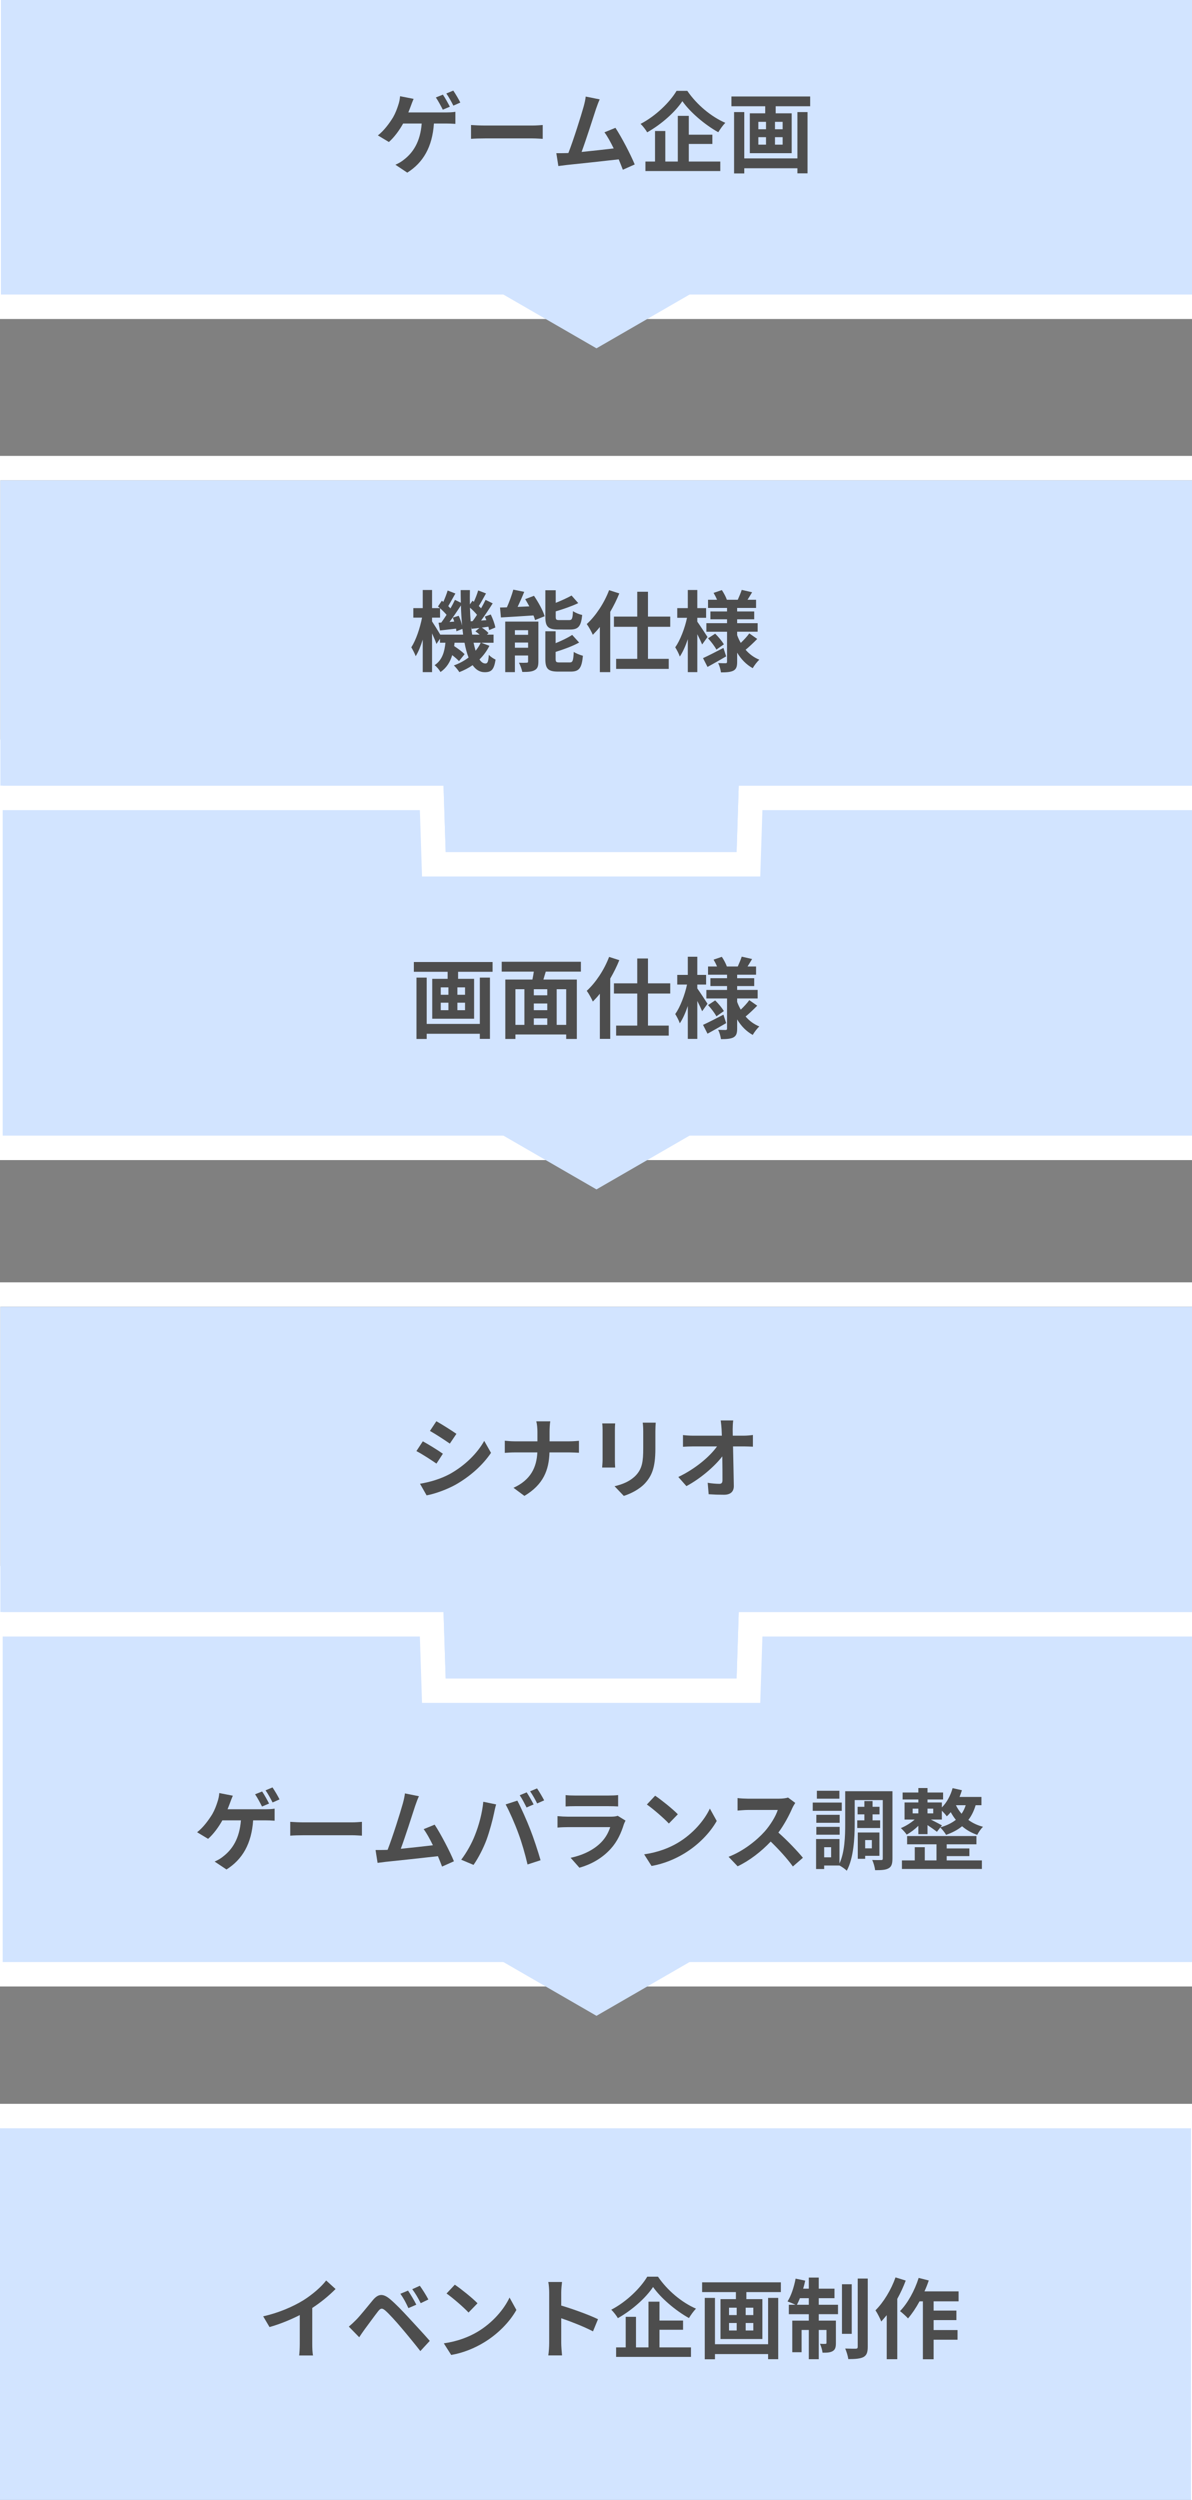
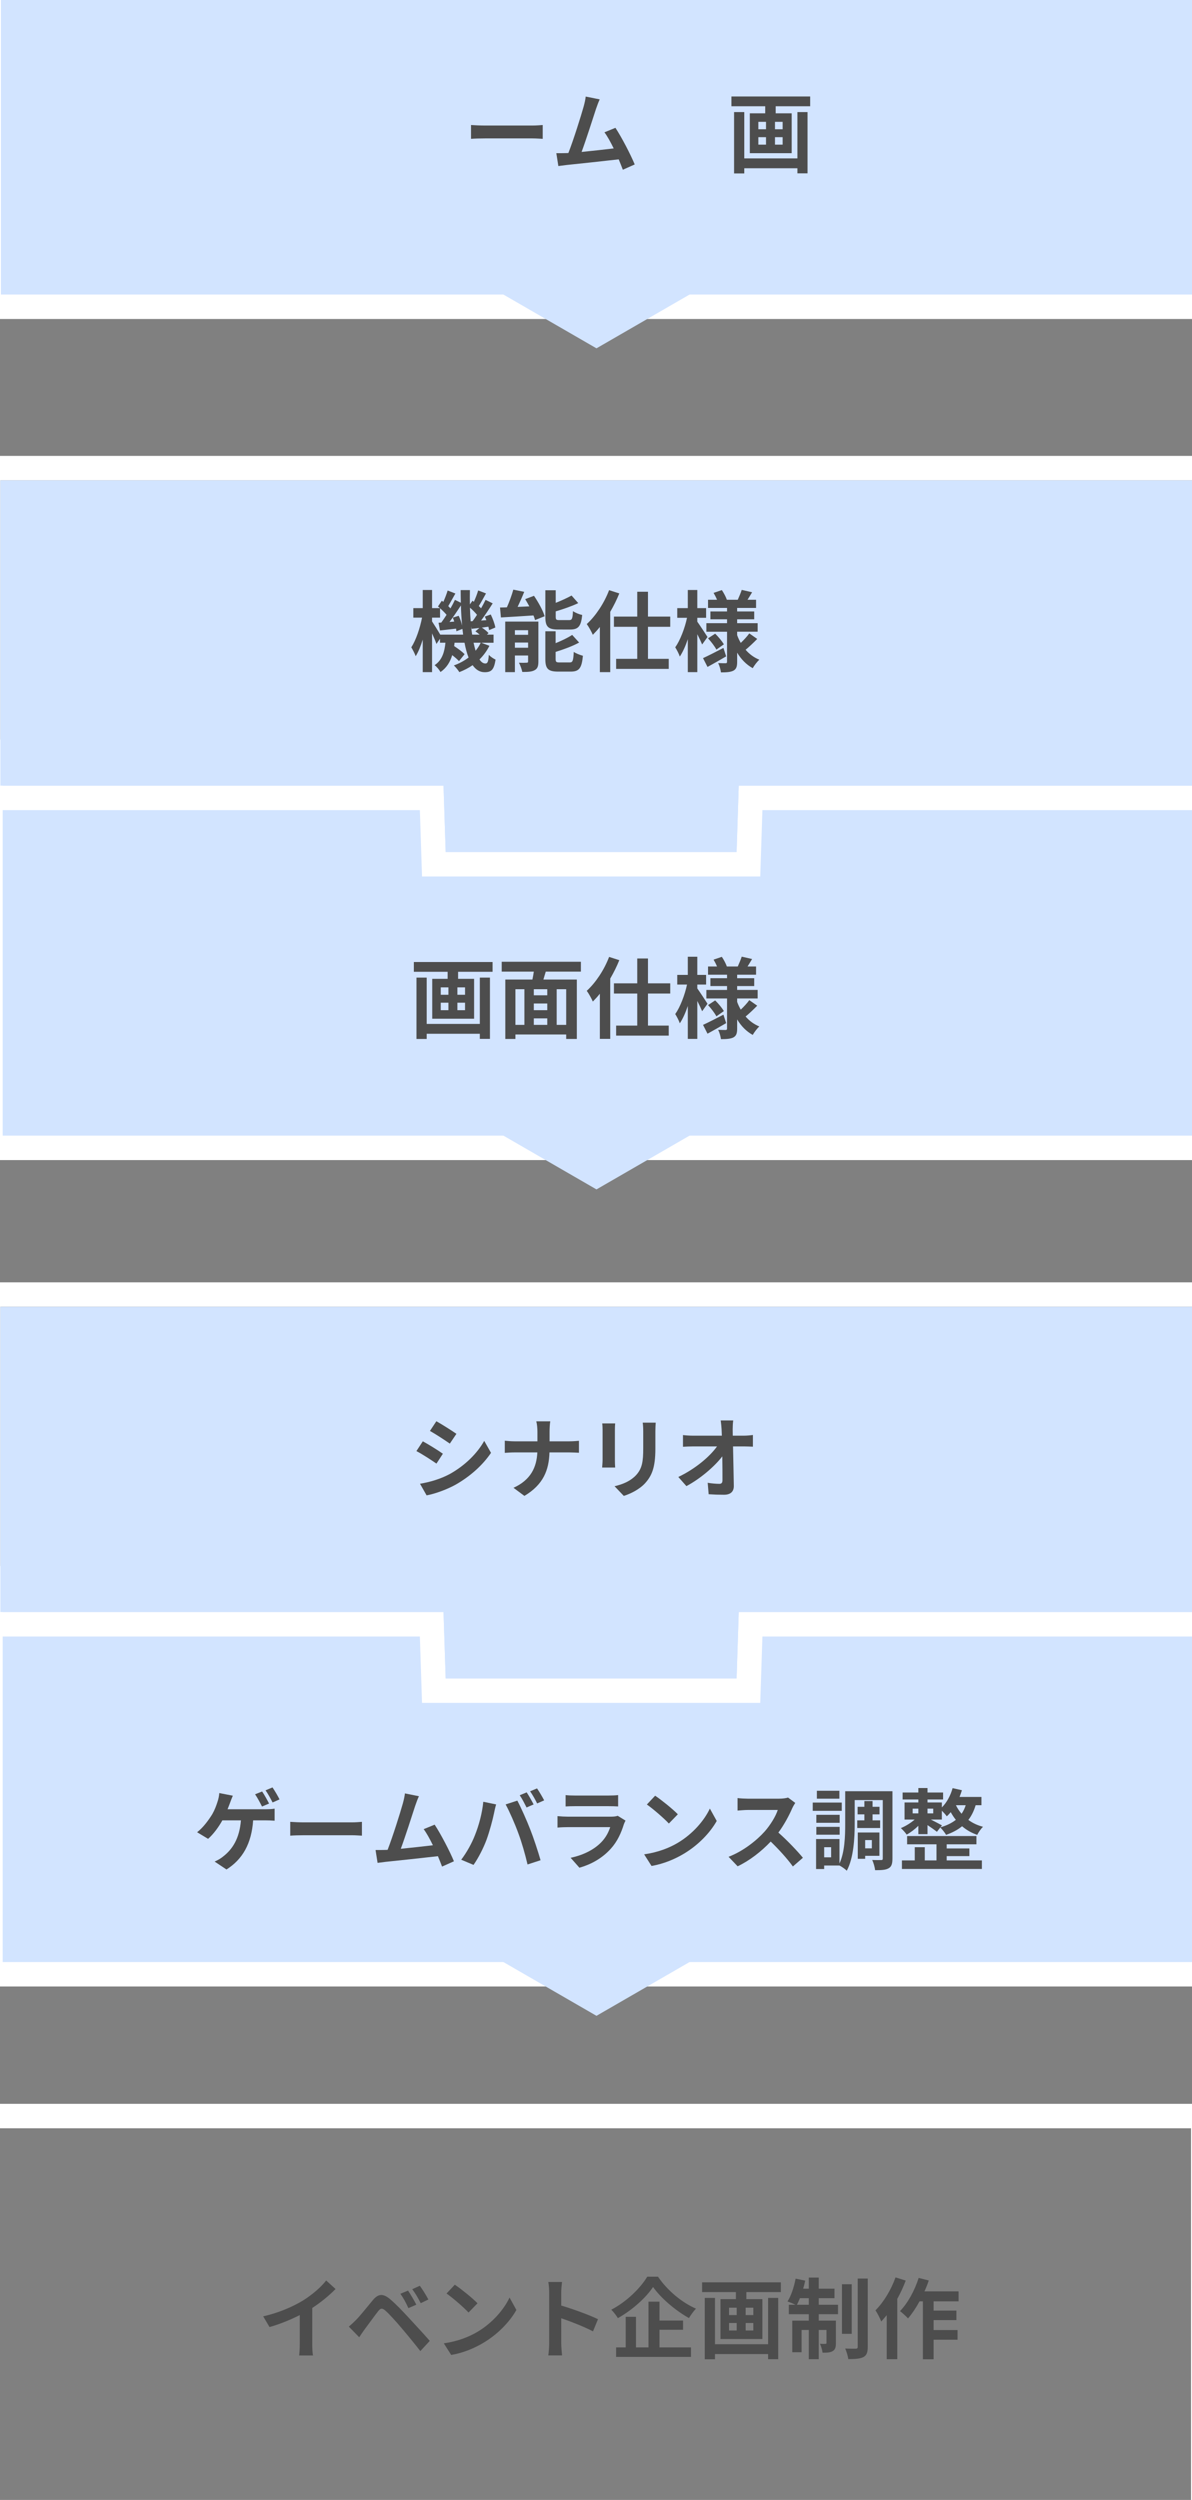
<svg xmlns="http://www.w3.org/2000/svg" version="1.1" x="0px" y="0px" width="243.962px" height="511.235px" viewBox="0 0 243.962 511.235" enable-background="new 0 0 243.962 511.235" xml:space="preserve">
  <rect x="0" y="0" width="243.962" height="511.235" fill="#808080" stroke="none" />
  <g id="レイヤー_1" display="none">
    <g display="inline">
      <g>
        <rect x="-2.5" y="-2.5" fill="#FFDAB6" width="248.765" height="65.235" />
        <path fill="#FFFFFF" d="M243.765,0v60.235H0V0H243.765 M248.765-5h-5H0h-5v5v60.235v5h5h243.765h5v-5V0V-5L248.765-5z" />
      </g>
      <g>
        <rect x="-2.029" y="153.735" fill="#FFDAB6" width="248.765" height="81" />
        <path fill="#FFFFFF" d="M244.235,156.235v76H0.471v-76H244.235 M249.235,151.235h-5H0.471h-5v5v76v5h5h243.765h5v-5v-76V151.235     L249.235,151.235z" />
      </g>
      <g>
        <path fill="#FFFFFF" d="M244,98.235v62.429h-92.881l-0.442,13.571H91.136l-0.442-13.571H0V98.235H244 M249,93.235h-5H0h-5v5     v62.429v5h5h85.854l0.285,8.734l0.158,4.837h4.84h59.541h4.84l0.157-4.837l0.285-8.734H244h5v-5V98.235V93.235L249,93.235z" />
        <polygon fill="#FFDAB6" points="244,98.235 0,98.235 0,160.664 90.693,160.664 91.136,174.235 150.677,174.235 151.119,160.664      244,160.664    " />
      </g>
      <polygon fill="#FFDAB6" points="122,243.234 179.157,210.234 64.842,210.234   " />
      <g>
        <rect x="-2.029" y="322.735" fill="#FFDAB6" width="248.765" height="81" />
        <path fill="#FFFFFF" d="M244.235,325.235v76H0.471v-76H244.235 M249.235,320.235h-5H0.471h-5v5v76v5h5h243.765h5v-5v-76V320.235     L249.235,320.235z" />
      </g>
      <g>
        <path fill="#FFFFFF" d="M244,267.235v62.429h-92.881l-0.442,13.571H91.136l-0.442-13.571H0v-62.429H244 M249,262.235h-5H0h-5v5     v62.429v5h5h85.854l0.285,8.734l0.158,4.837h4.84h59.541h4.84l0.157-4.837l0.285-8.734H244h5v-5v-62.429V262.235L249,262.235z" />
        <polygon fill="#FFDAB6" points="244,267.235 0,267.235 0,329.664 90.693,329.664 91.136,343.235 150.677,343.235      151.119,329.664 244,329.664    " />
      </g>
      <polygon fill="#FFDAB6" points="122,412.234 179.157,379.234 64.842,379.234   " />
      <polygon fill="#FFDAB6" points="120,71.234 177.157,38.234 62.842,38.234   " />
      <g>
        <rect x="-1.091" y="432.735" fill="#FFDAB6" width="248.765" height="81" />
        <path fill="#FFFFFF" d="M245.174,435.235v76H1.409v-76H245.174 M250.174,430.235h-5H1.409h-5v5v76v5h5h243.765h5v-5v-76V430.235     L250.174,430.235z" />
      </g>
      <g>
        <path fill="#4D4D4D" d="M67.251,22.991c0.469,0,1.278-0.019,1.873-0.126v2.467c-0.666-0.055-1.459-0.072-1.873-0.072H64.73     c-0.324,4.789-2.196,7.994-5.455,10.047l-2.432-1.62c0.648-0.271,1.279-0.648,1.711-1.009c1.891-1.44,3.385-3.655,3.673-7.418     h-3.799c-0.72,1.314-1.837,2.845-2.917,3.781l-2.251-1.351c1.278-0.973,2.431-2.593,3.115-3.709     c0.486-0.847,0.828-1.782,1.044-2.467c0.198-0.559,0.343-1.242,0.379-1.837l2.772,0.54c-0.198,0.45-0.432,1.081-0.576,1.477     c-0.144,0.379-0.306,0.828-0.504,1.297H67.251z M66.549,22.433c-0.378-0.738-0.936-1.8-1.422-2.502l1.44-0.576     c0.45,0.647,1.08,1.8,1.422,2.466L66.549,22.433z M68.71,21.604c-0.378-0.756-0.954-1.801-1.44-2.484l1.422-0.595     c0.469,0.685,1.135,1.819,1.44,2.449L68.71,21.604z" />
        <path fill="#4D4D4D" d="M72.323,25.565c0.648,0.055,1.963,0.108,2.899,0.108h9.669c0.828,0,1.638-0.072,2.106-0.108v2.827     c-0.433-0.018-1.351-0.09-2.106-0.09h-9.669c-1.026,0-2.233,0.036-2.899,0.09V25.565z" />
        <path fill="#4D4D4D" d="M103.396,34.713c-0.234-0.612-0.522-1.351-0.847-2.125c-2.935,0.342-8.391,0.918-10.659,1.152     c-0.45,0.054-1.116,0.145-1.692,0.216l-0.414-2.629c0.612,0,1.387,0,1.98-0.018l0.486-0.018c1.044-2.665,2.593-7.599,3.115-9.472     c0.252-0.918,0.359-1.476,0.432-2.07l2.863,0.576c-0.252,0.54-0.504,1.206-0.774,1.999c-0.576,1.765-2.034,6.338-2.935,8.75     c2.196-0.216,4.753-0.504,6.571-0.72c-0.63-1.297-1.296-2.503-1.891-3.295l2.251-0.919c1.278,1.945,3.115,5.474,3.943,7.49     L103.396,34.713z" />
        <path fill="#4D4D4D" d="M119.775,34.299c0.018-0.288,0.018-0.595,0.018-0.937h-8.211c-0.702,0-1.729,0.054-2.322,0.107v-2.574     c0.63,0.054,1.44,0.108,2.251,0.108h8.3v-7.455h-8.084c-0.756,0-1.729,0.036-2.232,0.072v-2.503     c0.666,0.072,1.603,0.108,2.232,0.108h9.057c0.522,0,1.278-0.018,1.584-0.036c-0.018,0.414-0.054,1.135-0.054,1.656v9.327     c0,0.63,0.036,1.585,0.072,2.125H119.775z" />
        <path fill="#4D4D4D" d="M133.651,29.852c3.062-1.819,5.42-4.574,6.555-7.005l1.404,2.539c-1.369,2.431-3.764,4.916-6.662,6.662     c-1.818,1.099-4.142,2.106-6.681,2.539l-1.512-2.377C129.564,31.813,131.905,30.896,133.651,29.852z M133.651,24.018     l-1.836,1.891c-0.937-1.009-3.188-2.971-4.502-3.89l1.692-1.801C130.267,21.064,132.607,22.938,133.651,24.018z" />
        <path fill="#4D4D4D" d="M152.786,28.645c1.188-1.063,2.377-2.7,2.881-3.637c-0.559,0.108-2.989,0.594-5.546,1.099v4.771     c0,1.116,0.324,1.512,2.287,1.512c1.908,0,3.907-0.252,5.689-0.594l-0.072,2.431c-1.494,0.216-3.655,0.396-5.581,0.396     c-4.105,0-4.7-0.99-4.7-3.114v-4.916c-1.603,0.324-3.024,0.612-3.781,0.793l-0.432-2.359c0.847-0.107,2.431-0.378,4.213-0.702     v-2.574c0-0.595-0.054-1.513-0.144-2.053h2.683c-0.09,0.54-0.162,1.44-0.162,2.053v2.124c2.629-0.485,5.149-1.008,5.96-1.188     c0.504-0.126,0.937-0.252,1.278-0.432l1.729,1.351c-0.162,0.252-0.432,0.647-0.594,0.972c-0.793,1.495-2.432,3.979-3.728,5.24     L152.786,28.645z" />
        <path fill="#4D4D4D" d="M173.019,21.118c0.252,0,0.63-0.018,1.026-0.071c-0.018-0.108-0.036-0.217-0.036-0.343     c0-1.188,0.973-2.16,2.161-2.16c1.17,0,2.143,0.972,2.143,2.16c0,1.171-0.973,2.143-2.143,2.143c-0.072,0-0.162,0-0.234-0.018     l-0.145,0.54c-0.414,1.765-1.188,4.556-2.7,6.554c-1.62,2.161-4.016,3.943-7.238,4.97l-1.963-2.143     c3.583-0.847,5.6-2.395,7.059-4.231c1.188-1.494,1.872-3.529,2.124-5.077h-8.39c-0.829,0-1.675,0.036-2.144,0.072v-2.539     c0.522,0.072,1.549,0.144,2.144,0.144H173.019z M177.196,20.704c0-0.576-0.469-1.044-1.026-1.044     c-0.576,0-1.045,0.468-1.045,1.044c0,0.559,0.469,1.026,1.045,1.026C176.728,21.73,177.196,21.263,177.196,20.704z" />
        <path fill="#4D4D4D" d="M193.287,29.761c-1.854-0.972-4.555-2.017-6.5-2.683v5.096c0,0.522,0.09,1.782,0.162,2.503h-2.809     c0.108-0.702,0.18-1.783,0.18-2.503V21.839c0-0.648-0.054-1.549-0.18-2.179h2.809c-0.072,0.63-0.162,1.423-0.162,2.179v2.646     c2.413,0.702,5.87,1.98,7.526,2.791L193.287,29.761z" />
      </g>
      <g>
        <path fill="#4D4D4D" d="M99.008,121.624v15.646h-2.269v-1.116h-8.337v1.116h-2.16v-15.646H99.008z M88.402,123.713v2.07h8.337     v-2.07H88.402z M88.402,127.8v2.125h8.337V127.8H88.402z M96.739,134.065v-2.124h-8.337v2.124H96.739z" />
        <path fill="#4D4D4D" d="M118.628,123.425c0,0,0,0.72-0.018,0.972c-0.234,8.049-0.433,10.912-1.171,11.866     c-0.504,0.666-1.008,0.864-1.729,0.99c-0.684,0.09-1.765,0.072-2.826,0.036c-0.036-0.595-0.324-1.495-0.703-2.089     c1.152,0.108,2.215,0.108,2.684,0.108c0.359,0,0.558-0.072,0.792-0.307c0.522-0.576,0.756-3.276,0.954-9.633h-3.854     c-0.468,1.08-1.025,2.07-1.584,2.845c-0.288-0.27-0.9-0.684-1.387-1.008v8.408h-4.807v1.314h-1.945v-13.378h2.035     c0.233-0.9,0.45-2.053,0.521-2.899l2.341,0.324c-0.306,0.9-0.63,1.801-0.937,2.575h2.791v2.917     c1.045-1.513,1.909-3.691,2.431-5.798l2.035,0.468c-0.181,0.774-0.433,1.53-0.702,2.287H118.628z M107.843,125.423h-2.862v2.917     h2.862V125.423z M107.843,133.724v-3.529h-2.862v3.529H107.843z M113.82,132.751c-0.504-1.08-1.62-2.845-2.502-4.159l1.674-0.954     c0.9,1.242,2.089,2.953,2.646,3.997L113.82,132.751z" />
        <path fill="#4D4D4D" d="M136.898,129.637v2.089h-16.403v-2.089h3.871v-3.457h-3.241v-2.071h3.241v-3.33h2.232v3.33h4.142v-3.33     h2.232v3.33h3.367v2.071h-3.367v3.457H136.898z M127.428,133.292c-1.351,1.548-3.331,3.169-5.06,4.195     c-0.469-0.469-1.261-1.152-1.765-1.495c1.692-0.9,3.601-2.377,4.555-3.583L127.428,133.292z M126.599,129.637h4.142v-3.457     h-4.142V129.637z M131.875,132.355c1.53,1.099,3.763,2.772,4.897,3.871l-2.125,1.261c-0.99-1.099-3.133-2.846-4.735-4.069     L131.875,132.355z" />
        <path fill="#4D4D4D" d="M145.049,124.829c-0.216,0.486-0.45,0.954-0.72,1.422h8.336v8.896c0,1.062-0.197,1.638-0.936,1.962     c-0.702,0.343-1.729,0.36-3.188,0.36c-0.09-0.594-0.378-1.494-0.647-2.07c0.918,0.054,1.962,0.054,2.269,0.054     c0.306-0.018,0.414-0.108,0.414-0.36v-1.08h-6.5v3.439h-2.125v-7.833c-0.72,0.793-1.494,1.513-2.377,2.107     c-0.306-0.469-0.99-1.243-1.404-1.639c1.909-1.278,3.403-3.169,4.483-5.258h-3.943v-2.017h4.844     c0.288-0.738,0.522-1.458,0.702-2.179l2.215,0.504c-0.18,0.559-0.36,1.116-0.576,1.675h8.786v2.017H145.049z M150.577,128.124     h-6.5v1.152h6.5V128.124z M150.577,132.229v-1.171h-6.5v1.171H150.577z" />
      </g>
      <g>
        <path fill="#4D4D4D" d="M82.684,198.694c-0.145,0.198-0.469,0.757-0.63,1.117c-0.612,1.404-1.621,3.33-2.827,4.951     c1.782,1.548,3.961,3.853,5.023,5.149l-2.053,1.782c-1.17-1.62-2.845-3.457-4.537-5.096c-1.909,2.017-4.304,3.89-6.771,5.06     l-1.854-1.944c2.899-1.099,5.689-3.277,7.383-5.167c1.188-1.351,2.286-3.134,2.683-4.412h-6.104     c-0.756,0-1.746,0.108-2.124,0.126v-2.557c0.486,0.072,1.584,0.126,2.124,0.126h6.338c0.793,0,1.513-0.107,1.873-0.233     L82.684,198.694z" />
-         <path fill="#4D4D4D" d="M100.413,199.577c0.469,0,1.278-0.019,1.873-0.126v2.467c-0.666-0.072-1.459-0.072-1.873-0.072h-2.521     c-0.324,4.789-2.196,7.994-5.455,10.047l-2.432-1.62c0.648-0.271,1.297-0.648,1.711-1.009c1.891-1.44,3.385-3.655,3.673-7.418     h-3.799c-0.721,1.314-1.818,2.845-2.899,3.781l-2.269-1.368c1.278-0.955,2.431-2.575,3.115-3.71     c0.504-0.828,0.828-1.764,1.044-2.448c0.198-0.559,0.343-1.242,0.379-1.854l2.772,0.558c-0.198,0.45-0.433,1.081-0.576,1.459     s-0.306,0.846-0.504,1.314H100.413z" />
        <path fill="#4D4D4D" d="M110.329,203.376l-1.314,2.017c-1.026-0.72-2.899-1.927-4.105-2.574l1.297-1.981     C107.43,201.485,109.411,202.728,110.329,203.376z M111.77,207.481c3.061-1.711,5.582-4.178,7.004-6.752l1.387,2.448     c-1.656,2.503-4.214,4.771-7.148,6.482c-1.837,1.026-4.43,1.927-6.014,2.215l-1.351-2.359     C107.664,209.174,109.825,208.562,111.77,207.481z M113.084,199.307l-1.333,1.98c-1.008-0.702-2.881-1.908-4.068-2.574     l1.296-1.98C110.167,197.38,112.147,198.659,113.084,199.307z M118.449,199.865l-1.566,0.666     c-0.522-1.135-0.937-1.908-1.584-2.827l1.494-0.63C117.315,197.83,118.035,199.037,118.449,199.865z M120.97,198.893l-1.53,0.685     c-0.576-1.135-1.026-1.837-1.692-2.737l1.53-0.63C119.836,196.931,120.538,198.101,120.97,198.893z" />
        <path fill="#4D4D4D" d="M135.423,208.939c0.469,0,1.297-0.018,1.765-0.071v2.322c-0.36-0.018-1.242-0.054-1.71-0.054h-9.489     c-0.648,0-1.099,0.018-1.782,0.054v-2.341c0.485,0.054,1.152,0.09,1.782,0.09h5.834c0.252-1.53,0.648-4.087,0.702-5.095h-4.861     c-0.576,0-1.278,0.054-1.801,0.09v-2.377c0.468,0.054,1.296,0.108,1.782,0.108h4.609c0.378,0,1.116-0.072,1.351-0.198     l1.729,0.846c-0.09,0.234-0.144,0.576-0.18,0.757c-0.145,1.062-0.612,4.159-0.883,5.869H135.423z" />
        <path fill="#4D4D4D" d="M141.323,202.565c0.648,0.055,1.963,0.108,2.899,0.108h9.669c0.828,0,1.638-0.072,2.106-0.108v2.827     c-0.433-0.018-1.351-0.09-2.106-0.09h-9.669c-1.026,0-2.233,0.036-2.899,0.09V202.565z" />
-         <path fill="#4D4D4D" d="M158.387,210.236c1.585-1.116,2.558-2.773,3.062-4.304c0.504-1.548,0.522-4.951,0.522-7.13     c0-0.72-0.055-1.206-0.162-1.639h2.646c-0.018,0.072-0.126,0.883-0.126,1.621c0,2.124-0.054,5.923-0.54,7.742     c-0.54,2.034-1.656,3.799-3.205,5.167L158.387,210.236z M166.724,210.506c0.072-0.342,0.145-0.846,0.145-1.332v-10.497     c0-0.811-0.126-1.494-0.145-1.549h2.683c-0.018,0.055-0.126,0.757-0.126,1.566v9.417c1.459-0.63,3.241-2.053,4.447-3.799     l1.387,1.98c-1.494,1.944-4.087,3.89-6.104,4.915c-0.379,0.198-0.559,0.36-0.793,0.541L166.724,210.506z" />
      </g>
      <g>
        <path fill="#4D4D4D" d="M88.456,302.382c0.702,1.206,1.963,1.71,3.8,1.782c2.16,0.09,6.409,0.036,8.895-0.162     c-0.252,0.504-0.559,1.494-0.666,2.089c-2.233,0.107-6.05,0.144-8.247,0.054c-2.143-0.09-3.583-0.612-4.663-1.998     c-0.721,0.702-1.459,1.386-2.377,2.16l-1.008-2.124c0.702-0.45,1.512-1.045,2.232-1.657v-3.925h-2.017v-1.963h4.051V302.382z      M87.178,294.315c-0.504-0.883-1.692-2.125-2.7-2.989l1.638-1.225c1.009,0.811,2.251,1.999,2.827,2.863L87.178,294.315z      M90.347,295.936c-0.324,0.342-0.647,0.648-0.972,0.937c-0.324-0.433-1.116-1.297-1.566-1.692     c1.656-1.261,3.15-3.331,3.979-5.474l2.125,0.612c-0.271,0.647-0.576,1.278-0.918,1.908h2.053     c0.306-0.792,0.576-1.675,0.756-2.377l2.358,0.45c-0.324,0.648-0.648,1.314-0.972,1.927h3.187v1.801h-3.565v1.134h3.079v1.729     h-3.079v1.188h3.007v1.729h-3.007v1.225h3.871v1.801H90.347V295.936z M94.758,294.027h-2.34v1.134h2.34V294.027z M94.758,296.89     h-2.34v1.188h2.34V296.89z M94.758,299.807h-2.34v1.225h2.34V299.807z" />
        <path fill="#4D4D4D" d="M118.916,294.928v1.872h-4.52v3.655c0,0.937-0.126,1.477-0.756,1.765     c-0.576,0.288-1.387,0.288-2.467,0.288c-0.036-0.559-0.198-1.314-0.432-1.873c0.594,0.019,1.224,0.019,1.422,0.019     c0.18,0,0.234-0.072,0.234-0.234V296.8h-4.628v-1.782h-1.548v2.593l1.458-0.414l0.271,1.927c-0.576,0.18-1.152,0.359-1.729,0.521     v4.556c0,0.99-0.162,1.53-0.702,1.872c-0.559,0.343-1.314,0.415-2.503,0.396c-0.055-0.522-0.288-1.404-0.54-1.98     c0.647,0.036,1.278,0.036,1.494,0.018c0.216,0,0.306-0.071,0.306-0.306v-3.979c-0.594,0.181-1.188,0.343-1.71,0.486l-0.468-2.053     c0.611-0.126,1.368-0.324,2.178-0.522v-3.114h-1.891v-1.963h1.891v-3.385h1.945v3.385h1.639v1.873h1.35v-3.529h1.873v3.529h1.332     v-5.258h1.98v1.963h3.583v1.764h-3.583v1.531H118.916z M111.462,297.952c-0.522,1.621-1.513,3.151-2.575,4.105     c-0.342-0.342-1.098-0.918-1.53-1.206c1.009-0.774,1.818-2.017,2.215-3.313L111.462,297.952z M118.268,298.276     c-1.26,4.897-4.015,7.076-9.362,8.229c-0.181-0.594-0.63-1.351-1.026-1.801c4.861-0.792,7.346-2.646,8.427-6.878L118.268,298.276     z" />
        <path fill="#4D4D4D" d="M136.952,292.587h-2.971c0.306,0.432,0.594,0.864,0.756,1.206l-1.98,0.559     c-0.198-0.469-0.648-1.171-1.08-1.765h-1.045c-0.323,0.414-0.647,0.774-0.99,1.098v0.973h6.896v3.565h-2.089v-1.963H122.98v1.963     h-2.018v-3.565h6.627v-1.261h0.792c-0.324-0.18-0.666-0.342-0.9-0.45c0.144-0.107,0.306-0.233,0.45-0.359h-2.106     c0.252,0.432,0.468,0.864,0.594,1.188l-1.927,0.54c-0.144-0.45-0.468-1.135-0.81-1.729h-0.307     c-0.468,0.666-0.972,1.26-1.44,1.729c-0.414-0.343-1.26-0.919-1.746-1.152c1.08-0.9,2.106-2.287,2.646-3.655l1.999,0.54     c-0.126,0.288-0.271,0.576-0.415,0.864h3.998v1.206c0.72-0.738,1.332-1.674,1.71-2.61l2.035,0.486     c-0.126,0.306-0.271,0.612-0.433,0.918h5.222V292.587z M125.807,301.842h9.255v4.646h-2.125v-0.486h-7.13v0.486h-2.053v-9.489     h9.939v4.015h-7.887V301.842z M125.807,298.547v0.936h5.762v-0.936H125.807z M125.807,303.408v1.008h7.13v-1.008H125.807z" />
        <path fill="#4D4D4D" d="M144.491,302.868c-1.98,0.702-4.142,1.386-5.87,1.944l-0.486-2.179c0.631-0.162,1.369-0.36,2.197-0.595     v-4.23h-1.818v-1.963h1.818v-3.169h-1.98v-1.999h5.941v1.999h-1.927v3.169h1.621v1.963h-1.621v3.601     c0.595-0.18,1.188-0.36,1.765-0.558L144.491,302.868z M155.187,303.966v1.945h-11.578v-1.945h4.97v-1.71h-3.727v-1.927h3.727     v-1.549h-3.601v-8.372h9.398v8.372h-3.619v1.549h3.817v1.927h-3.817v1.71H155.187z M146.903,293.721h1.854v-1.494h-1.854V293.721     z M146.903,296.962h1.854v-1.549h-1.854V296.962z M152.342,292.227h-1.783v1.494h1.783V292.227z M152.342,295.413h-1.783v1.549     h1.783V295.413z" />
      </g>
      <g>
        <path fill="#4D4D4D" d="M84.027,373.898c0.378-1.225,0.648-3.241,0.738-4.699l1.512,0.197c-0.035,1.495-0.323,3.638-0.702,5.024     L84.027,373.898z M101.024,371.342v1.53H89.23v-1.53h4.771v-0.774h-3.727l0.035,0.09l-1.404,0.685     c-0.126-0.522-0.378-1.278-0.666-1.98v13.09h-1.927v-16.8h1.927v2.881l1.026-0.432c0.378,0.774,0.792,1.782,1.009,2.448v-1.422     h3.727v-0.721h-4.213v-1.53h4.213v-1.225h2.125v1.225h4.357v1.53h-4.357v0.721h3.871v1.44h-3.871v0.774H101.024z M99.817,380.416     c0,0.937-0.18,1.44-0.828,1.729c-0.63,0.307-1.53,0.307-2.772,0.307c-0.072-0.522-0.324-1.297-0.576-1.819     c0.738,0.055,1.584,0.036,1.818,0.036c0.252,0,0.342-0.071,0.342-0.288v-0.594h-5.383v2.701h-1.98v-8.932h9.38V380.416z      M92.418,375.123v0.846h5.383v-0.846H92.418z M97.801,378.31v-0.828h-5.383v0.828H97.801z" />
        <path fill="#4D4D4D" d="M107.446,370.261h3.007v1.801h-1.494l0.702,0.181c-0.306,0.666-0.576,1.368-0.828,1.908h1.351v1.801     h-2.737v1.386h2.539v1.801h-2.539v3.277h-1.98v-3.277h-2.683v-1.801h2.683v-1.386h-2.826v-1.801h1.35     c-0.107-0.576-0.342-1.332-0.594-1.927l0.648-0.162h-1.783v-1.801h3.205v-1.242h-2.574v-1.765h2.574v-1.566h1.98v1.566h2.341     v1.765h-2.341V370.261z M107.194,373.988c0.198-0.54,0.469-1.314,0.631-1.927h-2.737c0.307,0.648,0.559,1.423,0.63,1.927     l-0.576,0.162h2.629L107.194,373.988z M118.7,372.944c-0.342,2.179-0.973,4.195-1.891,5.888c0.738,0.81,1.566,1.494,2.503,1.962     c-0.469,0.396-1.08,1.152-1.387,1.693c-0.846-0.505-1.584-1.152-2.251-1.909c-0.576,0.738-1.224,1.387-1.962,1.927     c-0.234-0.36-0.612-0.774-0.99-1.116v1.063h-1.945v-16.043h7.509v3.385c0,0.918-0.198,1.44-0.9,1.729     c-0.685,0.288-1.656,0.306-2.971,0.306c-0.09-0.576-0.36-1.313-0.612-1.836c0.882,0.036,1.872,0.036,2.143,0.036     c0.27-0.019,0.36-0.072,0.36-0.271v-1.477h-3.583v4.304h4.339l0.36-0.09L118.7,372.944z M112.723,380.74     c0.647-0.522,1.224-1.134,1.729-1.837c-0.702-1.152-1.278-2.467-1.729-3.889V380.74z M114.234,374.276     c0.324,0.99,0.757,1.927,1.278,2.791c0.415-0.864,0.738-1.818,0.955-2.791H114.234z" />
        <path fill="#4D4D4D" d="M136.952,368.587h-2.971c0.306,0.432,0.594,0.864,0.756,1.206l-1.98,0.559     c-0.198-0.469-0.648-1.171-1.08-1.765h-1.045c-0.323,0.414-0.647,0.774-0.99,1.098v0.973h6.896v3.565h-2.089v-1.963H122.98v1.963     h-2.018v-3.565h6.627v-1.261h0.792c-0.324-0.18-0.666-0.342-0.9-0.45c0.144-0.107,0.306-0.233,0.45-0.359h-2.106     c0.252,0.432,0.468,0.864,0.594,1.188l-1.927,0.54c-0.144-0.45-0.468-1.135-0.81-1.729h-0.307     c-0.468,0.666-0.972,1.26-1.44,1.729c-0.414-0.343-1.26-0.919-1.746-1.152c1.08-0.9,2.106-2.287,2.646-3.655l1.999,0.54     c-0.126,0.288-0.271,0.576-0.415,0.864h3.998v1.206c0.72-0.738,1.332-1.674,1.71-2.61l2.035,0.486     c-0.126,0.306-0.271,0.612-0.433,0.918h5.222V368.587z M125.807,377.842h9.255v4.646h-2.125v-0.486h-7.13v0.486h-2.053v-9.489     h9.939v4.015h-7.887V377.842z M125.807,374.547v0.936h5.762v-0.936H125.807z M125.807,379.408v1.008h7.13v-1.008H125.807z" />
        <path fill="#4D4D4D" d="M144.491,378.868c-1.98,0.702-4.142,1.386-5.87,1.944l-0.486-2.179c0.631-0.162,1.369-0.36,2.197-0.595     v-4.23h-1.818v-1.963h1.818v-3.169h-1.98v-1.999h5.941v1.999h-1.927v3.169h1.621v1.963h-1.621v3.601     c0.595-0.18,1.188-0.36,1.765-0.558L144.491,378.868z M155.187,379.966v1.945h-11.578v-1.945h4.97v-1.71h-3.727v-1.927h3.727     v-1.549h-3.601v-8.372h9.398v8.372h-3.619v1.549h3.817v1.927h-3.817v1.71H155.187z M146.903,369.721h1.854v-1.494h-1.854V369.721     z M146.903,372.962h1.854v-1.549h-1.854V372.962z M152.342,368.227h-1.783v1.494h1.783V368.227z M152.342,371.413h-1.783v1.549     h1.783V371.413z" />
      </g>
      <g>
        <path fill="#4D4D4D" d="M73.019,468.118c0.252,0,0.63-0.018,1.026-0.071c-0.018-0.108-0.036-0.217-0.036-0.343     c0-1.188,0.973-2.16,2.161-2.16c1.17,0,2.143,0.972,2.143,2.16c0,1.171-0.973,2.143-2.143,2.143c-0.072,0-0.162,0-0.234-0.018     l-0.145,0.54c-0.414,1.765-1.188,4.556-2.7,6.554c-1.62,2.161-4.016,3.943-7.238,4.97l-1.963-2.143     c3.583-0.847,5.6-2.395,7.059-4.231c1.188-1.494,1.872-3.529,2.124-5.077h-8.39c-0.829,0-1.675,0.036-2.144,0.072v-2.539     c0.522,0.072,1.549,0.144,2.144,0.144H73.019z M77.196,467.704c0-0.576-0.469-1.044-1.026-1.044     c-0.576,0-1.045,0.468-1.045,1.044c0,0.559,0.469,1.026,1.045,1.026C76.728,468.73,77.196,468.263,77.196,467.704z" />
        <path fill="#4D4D4D" d="M94.494,478.706c0,0.702,0.035,2.431,0.035,2.502h-2.484l0.018-0.99h-8.678l0.018,0.99h-2.484     c0.018-0.09,0.054-1.656,0.054-2.521v-8.805c0-0.504,0-1.242-0.036-1.746c0.738,0.018,1.423,0.036,1.908,0.036h9.903     c0.45,0,1.135,0,1.782-0.036c-0.035,0.54-0.035,1.206-0.035,1.746V478.706z M83.385,470.459v7.473h8.696v-7.473H83.385z" />
        <path fill="#4D4D4D" d="M105.939,477.859c0,0.99,0.612,1.351,2.053,1.351c1.621,0,3.205-0.108,4.646-0.252l-0.162,2.431     c-1.17,0.072-3.205,0.144-4.897,0.144c-3.295,0-4.105-1.134-4.105-2.952v-3.476h-2.935c-0.504,0-1.423,0.054-1.963,0.09v-2.358     c0.505,0.036,1.405,0.09,1.963,0.09h2.935v-3.061h-1.962c-0.648,0-1.225,0.018-1.747,0.054v-2.251     c0.522,0.036,1.099,0.091,1.747,0.091h8.66c0.612,0,1.206-0.036,1.62-0.091v2.251c-0.468-0.018-0.972-0.054-1.62-0.054h-4.231     v3.061h5.438c0.379,0,1.279-0.036,1.747-0.072l0.018,2.305c-0.504-0.054-1.314-0.054-1.71-0.054h-5.492V477.859z" />
        <path fill="#4D4D4D" d="M116.323,472.565c0.648,0.055,1.963,0.108,2.899,0.108h9.669c0.828,0,1.638-0.072,2.106-0.108v2.827     c-0.433-0.018-1.351-0.09-2.106-0.09h-9.669c-1.026,0-2.233,0.036-2.899,0.09V472.565z" />
        <path fill="#4D4D4D" d="M139.563,473.286l-1.314,2.017c-1.026-0.702-2.881-1.927-4.105-2.557l1.314-1.999     C136.664,471.396,138.645,472.638,139.563,473.286z M141.021,477.409c3.061-1.71,5.563-4.177,7.004-6.752l1.387,2.449     c-1.675,2.484-4.213,4.771-7.166,6.464c-1.837,1.044-4.411,1.944-6.014,2.232l-1.351-2.377     C136.898,479.084,139.059,478.472,141.021,477.409z M142.336,469.217l-1.351,1.999c-1.008-0.702-2.881-1.927-4.069-2.593     l1.314-1.981C139.419,467.309,141.399,468.568,142.336,469.217z" />
        <path fill="#4D4D4D" d="M164.909,481.028c0,0.288,0.019,0.9,0.019,1.225h-2.27c0.019-0.162,0.019-0.45,0.019-0.721h-6.824     c-0.504,0-1.242,0.036-1.549,0.055v-2.215c0.307,0.036,0.919,0.072,1.566,0.072h6.807v-2.396h-5.744     c-0.684,0-1.548,0.019-1.962,0.036v-2.124c0.468,0.036,1.278,0.054,1.962,0.054h5.744v-2.179h-5.942     c-0.666,0-1.8,0.036-2.232,0.072v-2.179c0.469,0.054,1.566,0.09,2.232,0.09h6.807c0.432,0,1.098-0.018,1.387-0.036     c-0.019,0.234-0.019,0.828-0.019,1.206V481.028z" />
        <path fill="#4D4D4D" d="M177.651,476.852c3.062-1.819,5.42-4.574,6.555-7.005l1.404,2.539c-1.369,2.431-3.764,4.916-6.662,6.662     c-1.818,1.099-4.142,2.106-6.681,2.539l-1.512-2.377C173.564,478.813,175.905,477.896,177.651,476.852z M177.651,471.018     l-1.836,1.891c-0.937-1.009-3.188-2.971-4.502-3.89l1.692-1.801C174.267,468.064,176.607,469.938,177.651,471.018z" />
      </g>
    </g>
  </g>
  <g id="レイヤー_2">
    <g>
      <g>
        <rect x="-2.304" y="-2.5" fill="#D2E4FF" width="248.766" height="65.235" />
        <path fill="#FFFFFF" d="M243.962,0v60.235H0.196V0H243.962 M248.962-5h-5H0.196h-5v5v60.235v5h5h243.766h5v-5V0V-5L248.962-5z" />
      </g>
      <g>
        <rect x="-1.95" y="153.735" fill="#D2E4FF" width="248.765" height="81" />
        <path fill="#FFFFFF" d="M244.314,156.235v76H0.55v-76H244.314 M249.314,151.235h-5H0.55h-5v5v76v5h5h243.765h5v-5v-76V151.235     L249.314,151.235z" />
      </g>
      <g>
        <path fill="#FFFFFF" d="M244.079,98.235v62.429h-92.881l-0.442,13.571H91.215l-0.442-13.571H0.079V98.235H244.079      M249.079,93.235h-5h-244h-5v5v62.429v5h5h85.854l0.285,8.734l0.158,4.837h4.84h59.541h4.84l0.158-4.837l0.285-8.734h88.041h5v-5     V98.235V93.235L249.079,93.235z" />
        <polygon fill="#D2E4FF" points="244.079,98.235 0.079,98.235 0.079,160.664 90.772,160.664 91.215,174.235 150.756,174.235      151.198,160.664 244.079,160.664    " />
      </g>
      <polygon fill="#D2E4FF" points="122.079,243.234 179.236,210.234 64.921,210.234   " />
      <g>
        <rect x="-1.95" y="322.735" fill="#D2E4FF" width="248.765" height="81" />
        <path fill="#FFFFFF" d="M244.314,325.235v76H0.55v-76H244.314 M249.314,320.235h-5H0.55h-5v5v76v5h5h243.765h5v-5v-76V320.235     L249.314,320.235z" />
      </g>
      <g>
        <path fill="#FFFFFF" d="M244.079,267.235v62.429h-92.881l-0.442,13.571H91.215l-0.442-13.571H0.079v-62.429H244.079      M249.079,262.235h-5h-244h-5v5v62.429v5h5h85.854l0.285,8.734l0.158,4.837h4.84h59.541h4.84l0.158-4.837l0.285-8.734h88.041h5     v-5v-62.429V262.235L249.079,262.235z" />
        <polygon fill="#D2E4FF" points="244.079,267.235 0.079,267.235 0.079,329.664 90.772,329.664 91.215,343.235 150.756,343.235      151.198,329.664 244.079,329.664    " />
      </g>
      <polygon fill="#D2E4FF" points="122.079,412.234 179.236,379.234 64.921,379.234   " />
      <polygon fill="#D2E4FF" points="122.079,71.234 179.236,38.234 64.921,38.234   " />
      <g>
-         <rect x="-2.5" y="432.735" fill="#D2E4FF" width="248.765" height="81" />
        <path fill="#FFFFFF" d="M243.765,435.235v76H0v-76H243.765 M248.765,430.235h-5H0h-5v5v76v5h5h243.765h5v-5v-76V430.235     L248.765,430.235z" />
      </g>
      <g>
-         <path fill="#4D4D4D" d="M91.33,22.991c0.469,0,1.278-0.019,1.873-0.126v2.467c-0.666-0.055-1.459-0.072-1.873-0.072H88.81     c-0.324,4.789-2.196,7.994-5.455,10.047l-2.432-1.62c0.648-0.271,1.279-0.648,1.711-1.009c1.891-1.44,3.385-3.655,3.673-7.418     h-3.799c-0.72,1.314-1.837,2.845-2.917,3.781L77.34,27.69c1.278-0.973,2.431-2.593,3.115-3.709     c0.486-0.847,0.828-1.782,1.044-2.467c0.198-0.559,0.343-1.242,0.379-1.837l2.772,0.54c-0.198,0.45-0.432,1.081-0.576,1.477     c-0.144,0.379-0.306,0.828-0.504,1.297H91.33z M90.628,22.433c-0.378-0.738-0.936-1.8-1.422-2.502l1.44-0.576     c0.45,0.647,1.08,1.8,1.422,2.466L90.628,22.433z M92.789,21.604c-0.378-0.756-0.954-1.801-1.44-2.484l1.422-0.595     c0.469,0.685,1.135,1.819,1.44,2.449L92.789,21.604z" />
        <path fill="#4D4D4D" d="M96.402,25.565c0.648,0.055,1.963,0.108,2.899,0.108h9.669c0.828,0,1.638-0.072,2.106-0.108v2.827     c-0.433-0.018-1.351-0.09-2.106-0.09h-9.669c-1.026,0-2.233,0.036-2.899,0.09V25.565z" />
        <path fill="#4D4D4D" d="M127.475,34.713c-0.234-0.612-0.522-1.351-0.847-2.125c-2.935,0.342-8.391,0.918-10.659,1.152     c-0.45,0.054-1.116,0.145-1.692,0.216l-0.414-2.629c0.612,0,1.387,0,1.98-0.018l0.486-0.018c1.044-2.665,2.593-7.599,3.115-9.472     c0.252-0.918,0.359-1.476,0.432-2.07l2.863,0.576c-0.252,0.54-0.504,1.206-0.774,1.999c-0.576,1.765-2.034,6.338-2.935,8.75     c2.196-0.216,4.753-0.504,6.571-0.72c-0.63-1.297-1.296-2.503-1.891-3.295l2.251-0.919c1.278,1.945,3.115,5.474,3.943,7.49     L127.475,34.713z" />
-         <path fill="#4D4D4D" d="M140.667,18.58c1.944,2.845,4.897,5.293,7.778,6.536c-0.54,0.558-1.026,1.26-1.44,1.926     c-2.791-1.548-5.798-4.141-7.346-6.355c-1.459,2.196-4.231,4.699-7.202,6.374c-0.271-0.486-0.883-1.278-1.351-1.729     c3.114-1.603,6.014-4.466,7.364-6.752H140.667z M140.974,33.038h6.445v1.944h-15.322v-1.944h1.963V26.79h2.106v6.248h2.557     v-9.345h2.251v3.854h4.825v1.89h-4.825V33.038z" />
        <path fill="#4D4D4D" d="M165.815,19.732v1.998h-7.059v1.44h3.277v8.156h-8.57v-8.156h3.15v-1.44H149.7v-1.998H165.815z      M163.204,22.919h2.071v12.532h-2.071v-1.045h-10.875v1.063h-2.089v-12.55h2.089v9.471h10.875V22.919z M155.21,26.43h1.566     v-1.512h-1.566V26.43z M155.21,29.581h1.566v-1.53h-1.566V29.581z M160.18,24.918h-1.566v1.512h1.566V24.918z M160.18,28.051     h-1.566v1.53h1.566V28.051z" />
      </g>
      <g>
        <path fill="#4D4D4D" d="M100.167,132.067c-0.522,1.044-1.206,1.98-2.034,2.791c0.359,0.54,0.756,0.828,1.206,0.828     s0.612-0.343,0.702-1.765c0.396,0.414,0.973,0.774,1.387,0.972c-0.324,2.035-0.829,2.575-2.233,2.575     c-1.008,0-1.818-0.522-2.467-1.44c-0.828,0.576-1.746,1.044-2.719,1.423c-0.233-0.396-0.756-1.026-1.116-1.369     c1.135-0.414,2.143-0.954,3.007-1.62c-0.342-0.864-0.612-1.873-0.828-3.025h-2.034c-0.019,0.234-0.055,0.469-0.09,0.685     c0.792,0.522,1.674,1.171,2.143,1.656l-1.152,1.423c-0.307-0.342-0.829-0.792-1.387-1.225c-0.414,1.368-1.116,2.575-2.395,3.457     c-0.234-0.432-0.774-1.098-1.207-1.404c1.585-1.063,2.035-2.772,2.215-4.592h-1.116v-0.81l-0.72,1.063     c-0.181-0.54-0.54-1.369-0.9-2.161v7.923h-1.909v-6.645c-0.414,1.314-0.9,2.521-1.44,3.385c-0.197-0.558-0.612-1.332-0.899-1.818     c0.936-1.422,1.782-3.925,2.196-6.067h-1.782v-1.944h1.926v-3.71h1.909v3.71h1.603c-0.126-0.126-0.271-0.234-0.396-0.343     l0.792-1.17l0.307,0.234c0.342-0.757,0.684-1.657,0.882-2.323l1.585,0.612c-0.505,0.864-1.026,1.854-1.459,2.574     c0.162,0.162,0.324,0.324,0.45,0.469c0.36-0.612,0.666-1.206,0.918-1.747l1.207,0.595c-0.019-0.847-0.036-1.711-0.036-2.593     h1.891c-0.019,1.008-0.019,1.98,0,2.935l0.522-0.756l0.288,0.216c0.342-0.738,0.684-1.639,0.882-2.322l1.603,0.612     c-0.504,0.899-1.026,1.872-1.477,2.574c0.162,0.162,0.324,0.324,0.468,0.468c0.343-0.594,0.667-1.206,0.919-1.729l1.458,0.721     c-0.72,1.134-1.584,2.448-2.377,3.511l1.081-0.072c-0.091-0.252-0.198-0.504-0.307-0.737l1.207-0.433     c0.414,0.847,0.828,1.963,0.936,2.665l-1.278,0.54c-0.036-0.198-0.072-0.45-0.144-0.702l-1.333,0.18     c0.522,0.343,1.081,0.792,1.369,1.135l-0.343,0.306h1.369v1.656h-2.521L100.167,132.067z M94.783,129.78     c-0.036-0.378-0.09-0.774-0.144-1.17l-1.225,0.486c-0.018-0.162-0.036-0.343-0.072-0.541c-1.17,0.127-2.286,0.271-3.295,0.379     l-0.288-1.585l0.559-0.036c0.342-0.468,0.72-1.008,1.08-1.584c-0.342-0.414-0.847-0.918-1.332-1.333v1.909h-1.639v0.774     c0.378,0.558,1.242,1.944,1.674,2.7H94.783z M93.883,125.928c0.288,0.612,0.559,1.386,0.702,2.017     c-0.126-1.314-0.216-2.701-0.252-4.142c-0.72,1.116-1.566,2.377-2.341,3.385l0.973-0.071c-0.09-0.289-0.18-0.559-0.288-0.811     L93.883,125.928z M96.728,127.025c0.288-0.378,0.595-0.828,0.9-1.296c-0.378-0.469-0.918-1.009-1.44-1.459     c0.019,0.973,0.072,1.891,0.145,2.791L96.728,127.025z M98.168,129.78c-0.27-0.233-0.576-0.468-0.864-0.666l0.811-0.702     c-0.558,0.054-1.08,0.126-1.584,0.18l-0.108-0.504c0.054,0.595,0.126,1.152,0.216,1.692H98.168z M96.926,131.437     c0.126,0.595,0.271,1.152,0.414,1.639c0.414-0.504,0.774-1.044,1.045-1.639H96.926z" />
        <path fill="#4D4D4D" d="M109.29,121.84c0.883,1.297,1.837,3.007,2.179,4.178l-1.962,0.792c-0.072-0.288-0.181-0.612-0.324-0.954     c-2.377,0.162-4.826,0.306-6.662,0.414l-0.181-2.034c0.433,0,0.9-0.019,1.405-0.036c0.504-1.135,1.008-2.521,1.314-3.619     l2.232,0.45c-0.414,1.044-0.9,2.124-1.351,3.078l2.395-0.107c-0.27-0.504-0.558-1.009-0.846-1.477L109.29,121.84z M110.19,135.29     c0,0.937-0.18,1.459-0.774,1.765c-0.612,0.342-1.44,0.36-2.521,0.36c-0.107-0.559-0.414-1.387-0.684-1.891     c0.63,0.036,1.35,0.018,1.584,0c0.216,0,0.288-0.055,0.288-0.271v-1.206h-2.701v3.403h-1.98v-10.335h6.788V135.29z      M105.383,128.88v0.937h2.701v-0.937H105.383z M108.084,132.463v-1.062h-2.701v1.062H108.084z M114.224,128.736     c-2.106,0-2.61-0.63-2.61-2.611v-5.419h2.124v2.574c1.207-0.468,2.396-1.026,3.241-1.494l1.368,1.549     c-1.35,0.647-3.043,1.224-4.609,1.692v1.063c0,0.647,0.108,0.72,0.793,0.72h1.962c0.576,0,0.702-0.27,0.774-1.837     c0.433,0.324,1.314,0.667,1.891,0.793c-0.234,2.305-0.792,2.971-2.448,2.971H114.224z M116.601,135.47     c0.612,0,0.738-0.342,0.828-2.16c0.45,0.324,1.314,0.648,1.873,0.792c-0.234,2.539-0.774,3.241-2.503,3.241h-2.557     c-2.107,0-2.629-0.612-2.629-2.593v-5.653h2.106v2.431c1.278-0.522,2.521-1.116,3.385-1.692l1.423,1.566     c-1.387,0.756-3.169,1.404-4.808,1.908v1.44c0,0.63,0.126,0.72,0.828,0.72H116.601z" />
        <path fill="#4D4D4D" d="M126.75,121.354c-0.504,1.26-1.134,2.521-1.854,3.763v12.334h-2.125v-9.237     c-0.468,0.595-0.954,1.116-1.439,1.603c-0.217-0.522-0.847-1.675-1.243-2.196c1.819-1.656,3.565-4.268,4.573-6.933     L126.75,121.354z M132.62,128.178v6.555h4.249v2.052h-10.768v-2.052h4.321v-6.555h-4.771v-2.088h4.771v-5.078h2.197v5.078h4.555     v2.088H132.62z" />
        <path fill="#4D4D4D" d="M143.706,131.797c-0.216-0.521-0.595-1.332-0.99-2.106v7.761h-1.945v-6.734     c-0.468,1.387-1.025,2.646-1.638,3.547c-0.198-0.594-0.631-1.404-0.937-1.891c1.008-1.404,1.963-3.907,2.413-6.031h-1.999v-1.98     h2.16v-3.71h1.945v3.71h1.801v1.98h-1.801v0.792c0.486,0.666,1.782,2.646,2.088,3.133L143.706,131.797z M148.621,134.228     c-1.26,0.738-2.665,1.531-3.817,2.161l-0.918-1.801c1.063-0.486,2.646-1.296,4.178-2.089L148.621,134.228z M154.978,130.663     c-0.757,0.773-1.675,1.639-2.377,2.215c0.756,0.882,1.711,1.584,2.809,2.034c-0.45,0.396-1.044,1.188-1.351,1.729     c-1.314-0.721-2.376-1.818-3.187-3.169v1.872c0,0.973-0.18,1.477-0.756,1.801c-0.595,0.307-1.44,0.36-2.558,0.36     c-0.071-0.559-0.306-1.387-0.576-1.908c0.612,0.035,1.314,0.035,1.531,0.035c0.216,0,0.288-0.09,0.288-0.306v-6.14h-4.231v-1.747     h4.231v-0.792h-3.403v-1.603h3.403v-0.72h-3.89v-1.675h1.837c-0.181-0.468-0.45-0.973-0.702-1.404l1.692-0.576     c0.414,0.612,0.846,1.44,1.026,1.98h2.232c0.271-0.612,0.63-1.44,0.811-2.017l2.124,0.486c-0.324,0.54-0.647,1.08-0.936,1.53     h1.746v1.675h-3.871v0.72h3.493v1.603h-3.493v0.792h4.195v1.747h-4.195v0.702c0.198,0.558,0.45,1.08,0.738,1.584     c0.63-0.594,1.332-1.35,1.746-1.944L154.978,130.663z M146.371,129.582c0.666,0.648,1.422,1.567,1.782,2.179l-1.53,1.081     c-0.324-0.631-1.063-1.603-1.711-2.305L146.371,129.582z" />
      </g>
      <g>
        <path fill="#4D4D4D" d="M100.815,196.732v1.998h-7.059v1.44h3.277v8.156h-8.57v-8.156h3.15v-1.44H84.7v-1.998H100.815z      M98.204,199.919h2.071v12.532h-2.071v-1.045H87.329v1.063H85.24v-12.55h2.089v9.471h10.875V199.919z M90.21,203.43h1.566v-1.512     H90.21V203.43z M90.21,206.581h1.566v-1.53H90.21V206.581z M95.18,201.918h-1.566v1.512h1.566V201.918z M95.18,205.051h-1.566     v1.53h1.566V205.051z" />
        <path fill="#4D4D4D" d="M111.703,198.694c-0.162,0.559-0.342,1.099-0.486,1.621h6.842v12.153h-2.179v-0.918h-10.389v0.918h-2.07     v-12.153h5.545c0.108-0.522,0.217-1.08,0.288-1.621h-6.571v-2.017h16.205v2.017H111.703z M105.491,209.588h1.837v-7.292h-1.837     V209.588z M112.009,202.296h-2.755v1.242h2.755V202.296z M112.009,205.213h-2.755v1.368h2.755V205.213z M109.254,209.588h2.755     v-1.332h-2.755V209.588z M115.88,202.296h-1.944v7.292h1.944V202.296z" />
        <path fill="#4D4D4D" d="M126.75,196.354c-0.504,1.26-1.134,2.521-1.854,3.763v12.334h-2.125v-9.237     c-0.468,0.595-0.954,1.116-1.439,1.603c-0.217-0.522-0.847-1.675-1.243-2.196c1.819-1.656,3.565-4.268,4.573-6.933     L126.75,196.354z M132.62,203.178v6.555h4.249v2.052h-10.768v-2.052h4.321v-6.555h-4.771v-2.088h4.771v-5.078h2.197v5.078h4.555     v2.088H132.62z" />
        <path fill="#4D4D4D" d="M143.706,206.797c-0.216-0.521-0.595-1.332-0.99-2.106v7.761h-1.945v-6.734     c-0.468,1.387-1.025,2.646-1.638,3.547c-0.198-0.594-0.631-1.404-0.937-1.891c1.008-1.404,1.963-3.907,2.413-6.031h-1.999v-1.98     h2.16v-3.71h1.945v3.71h1.801v1.98h-1.801v0.792c0.486,0.666,1.782,2.646,2.088,3.133L143.706,206.797z M148.621,209.228     c-1.26,0.738-2.665,1.531-3.817,2.161l-0.918-1.801c1.063-0.486,2.646-1.296,4.178-2.089L148.621,209.228z M154.978,205.663     c-0.757,0.773-1.675,1.639-2.377,2.215c0.756,0.882,1.711,1.584,2.809,2.034c-0.45,0.396-1.044,1.188-1.351,1.729     c-1.314-0.721-2.376-1.818-3.187-3.169v1.872c0,0.973-0.18,1.477-0.756,1.801c-0.595,0.307-1.44,0.36-2.558,0.36     c-0.071-0.559-0.306-1.387-0.576-1.908c0.612,0.035,1.314,0.035,1.531,0.035c0.216,0,0.288-0.09,0.288-0.306v-6.14h-4.231v-1.747     h4.231v-0.792h-3.403v-1.603h3.403v-0.72h-3.89v-1.675h1.837c-0.181-0.468-0.45-0.973-0.702-1.404l1.692-0.576     c0.414,0.612,0.846,1.44,1.026,1.98h2.232c0.271-0.612,0.63-1.44,0.811-2.017l2.124,0.486c-0.324,0.54-0.647,1.08-0.936,1.53     h1.746v1.675h-3.871v0.72h3.493v1.603h-3.493v0.792h4.195v1.747h-4.195v0.702c0.198,0.558,0.45,1.08,0.738,1.584     c0.63-0.594,1.332-1.35,1.746-1.944L154.978,205.663z M146.371,204.582c0.666,0.648,1.422,1.567,1.782,2.179l-1.53,1.081     c-0.324-0.631-1.063-1.603-1.711-2.305L146.371,204.582z" />
      </g>
      <g>
        <path fill="#4D4D4D" d="M90.643,297.286l-1.314,2.017c-1.026-0.702-2.881-1.927-4.105-2.557l1.314-1.999     C87.743,295.396,89.724,296.638,90.643,297.286z M92.101,301.409c3.061-1.71,5.563-4.177,7.004-6.752l1.387,2.449     c-1.675,2.484-4.213,4.771-7.166,6.464c-1.837,1.044-4.411,1.944-6.014,2.232l-1.351-2.377     C87.978,303.084,90.138,302.472,92.101,301.409z M93.415,293.217l-1.351,1.999c-1.008-0.702-2.881-1.927-4.069-2.593l1.314-1.981     C90.498,291.309,92.479,292.568,93.415,293.217z" />
        <path fill="#4D4D4D" d="M116.528,294.747c0.828,0,1.585-0.072,1.963-0.107v2.448c-0.378-0.018-1.261-0.072-1.98-0.072h-4.052     c-0.107,3.619-1.242,6.572-5.131,8.896l-2.233-1.657c3.529-1.603,4.735-4.195,4.88-7.238h-4.592c-0.792,0-1.512,0.055-2.07,0.091     v-2.485c0.54,0.054,1.278,0.126,1.999,0.126h4.681v-1.98c0-0.612-0.071-1.549-0.233-2.106h2.862     c-0.107,0.558-0.144,1.566-0.144,2.125v1.962H116.528z" />
        <path fill="#4D4D4D" d="M125.904,291.092c-0.036,0.396-0.055,0.793-0.055,1.369v6.086c0,0.45,0.019,1.152,0.055,1.566h-2.665     c0.018-0.343,0.09-1.045,0.09-1.585v-6.067c0-0.343-0.018-0.973-0.072-1.369H125.904z M134.204,290.931     c-0.036,0.504-0.071,1.08-0.071,1.8v3.565c0,3.871-0.757,5.527-2.089,7.004c-1.188,1.314-3.062,2.196-4.375,2.611l-1.891-1.981     c1.8-0.414,3.313-1.098,4.411-2.269c1.224-1.351,1.458-2.7,1.458-5.51v-3.421c0-0.72-0.036-1.296-0.107-1.8H134.204z" />
        <path fill="#4D4D4D" d="M152.223,293.595c0.594,0,1.44-0.072,1.872-0.144v2.395c-0.576-0.019-1.26-0.054-1.746-0.054h-2.323     c0.055,2.629,0.126,5.636,0.162,8.066c0.019,1.152-0.647,1.818-2.017,1.818c-1.098,0-2.106-0.036-3.133-0.108l-0.198-2.341     c0.811,0.145,1.783,0.217,2.396,0.217c0.449,0,0.63-0.234,0.63-0.757c0-1.206,0-3.007-0.036-4.861     c-1.584,2.07-4.501,4.573-7.346,6.086l-1.657-1.873c3.493-1.656,6.464-4.194,7.923-6.247h-4.916     c-0.647,0-1.422,0.035-2.053,0.071v-2.395c0.522,0.072,1.387,0.126,1.999,0.126h5.96c-0.019-0.468-0.036-0.9-0.055-1.296     c-0.035-0.522-0.09-1.188-0.18-1.818h2.557c-0.072,0.558-0.107,1.26-0.107,1.818l0.018,1.296H152.223z" />
      </g>
      <g>
        <path fill="#4D4D4D" d="M54.33,369.991c0.469,0,1.278-0.019,1.873-0.126v2.467c-0.666-0.055-1.459-0.072-1.873-0.072H51.81     c-0.324,4.789-2.196,7.994-5.455,10.047l-2.432-1.62c0.648-0.271,1.279-0.648,1.711-1.009c1.891-1.44,3.385-3.655,3.673-7.418     h-3.799c-0.72,1.314-1.837,2.845-2.917,3.781l-2.251-1.351c1.278-0.973,2.431-2.593,3.115-3.709     c0.486-0.847,0.828-1.782,1.044-2.467c0.198-0.559,0.343-1.242,0.379-1.837l2.772,0.54c-0.198,0.45-0.432,1.081-0.576,1.477     c-0.144,0.379-0.306,0.828-0.504,1.297H54.33z M53.628,369.433c-0.378-0.738-0.936-1.8-1.422-2.502l1.44-0.576     c0.45,0.647,1.08,1.8,1.422,2.466L53.628,369.433z M55.789,368.604c-0.378-0.756-0.954-1.801-1.44-2.484l1.422-0.595     c0.469,0.685,1.135,1.819,1.44,2.449L55.789,368.604z" />
        <path fill="#4D4D4D" d="M59.402,372.565c0.648,0.055,1.963,0.108,2.899,0.108h9.669c0.828,0,1.638-0.072,2.106-0.108v2.827     c-0.433-0.018-1.351-0.09-2.106-0.09h-9.669c-1.026,0-2.233,0.036-2.899,0.09V372.565z" />
        <path fill="#4D4D4D" d="M90.475,381.713c-0.234-0.612-0.522-1.351-0.847-2.125c-2.935,0.342-8.391,0.918-10.659,1.152     c-0.45,0.054-1.116,0.145-1.692,0.216l-0.414-2.629c0.612,0,1.387,0,1.98-0.018l0.486-0.018c1.044-2.665,2.593-7.599,3.115-9.472     c0.252-0.918,0.359-1.476,0.432-2.07l2.863,0.576c-0.252,0.54-0.504,1.206-0.774,1.999c-0.576,1.765-2.034,6.338-2.935,8.75     c2.196-0.216,4.753-0.504,6.571-0.72c-0.63-1.297-1.296-2.503-1.891-3.295l2.251-0.919c1.278,1.945,3.115,5.474,3.943,7.49     L90.475,381.713z" />
        <path fill="#4D4D4D" d="M98.914,368.461l2.628,0.54c-0.162,0.521-0.359,1.404-0.432,1.801c-0.252,1.26-0.918,3.745-1.53,5.419     c-0.648,1.747-1.711,3.8-2.665,5.149l-2.521-1.062c1.134-1.477,2.196-3.422,2.809-5.006     C98.014,373.286,98.697,370.747,98.914,368.461z M103.487,369.001l2.395-0.774c0.738,1.387,1.98,4.159,2.646,5.905     c0.648,1.621,1.603,4.502,2.106,6.284l-2.664,0.864c-0.505-2.143-1.152-4.411-1.873-6.355     C105.413,373.034,104.243,370.369,103.487,369.001z M109.213,369.001l-1.44,0.63c-0.378-0.738-0.918-1.818-1.404-2.503     l1.422-0.594C108.24,367.2,108.87,368.335,109.213,369.001z M111.373,368.173l-1.44,0.63c-0.359-0.756-0.954-1.801-1.44-2.484     l1.423-0.595C110.383,366.408,111.049,367.542,111.373,368.173z" />
        <path fill="#4D4D4D" d="M128.022,372.313c-0.126,0.234-0.27,0.559-0.342,0.757c-0.54,1.746-1.314,3.493-2.665,4.987     c-1.818,2.017-4.123,3.241-6.428,3.889l-1.8-2.034c2.719-0.559,4.879-1.747,6.247-3.151c0.973-0.99,1.53-2.106,1.854-3.114     h-8.696c-0.432,0-1.332,0.018-2.089,0.09v-2.341c0.757,0.072,1.531,0.108,2.089,0.108h8.913c0.576,0,1.062-0.072,1.314-0.181     L128.022,372.313z M115.762,367.092c0.504,0.072,1.26,0.091,1.872,0.091h6.932c0.559,0,1.441-0.019,1.945-0.091v2.323     c-0.486-0.036-1.333-0.054-1.98-0.054h-6.896c-0.576,0-1.351,0.018-1.872,0.054V367.092z" />
        <path fill="#4D4D4D" d="M138.73,376.852c3.062-1.819,5.42-4.574,6.555-7.005l1.404,2.539c-1.369,2.431-3.764,4.916-6.662,6.662     c-1.818,1.099-4.142,2.106-6.681,2.539l-1.512-2.377C134.644,378.813,136.984,377.896,138.73,376.852z M138.73,371.018     l-1.836,1.891c-0.937-1.009-3.188-2.971-4.502-3.89l1.692-1.801C135.346,368.064,137.687,369.938,138.73,371.018z" />
        <path fill="#4D4D4D" d="M162.763,368.694c-0.145,0.198-0.469,0.757-0.63,1.117c-0.612,1.404-1.621,3.33-2.827,4.951     c1.782,1.548,3.961,3.853,5.023,5.149l-2.053,1.782c-1.17-1.62-2.845-3.457-4.537-5.096c-1.909,2.017-4.304,3.89-6.771,5.06     l-1.854-1.944c2.899-1.099,5.689-3.277,7.383-5.167c1.188-1.351,2.286-3.134,2.683-4.412h-6.104     c-0.756,0-1.746,0.108-2.124,0.126v-2.557c0.486,0.072,1.584,0.126,2.124,0.126h6.338c0.793,0,1.513-0.107,1.873-0.233     L162.763,368.694z" />
        <path fill="#4D4D4D" d="M172.282,370.315h-5.942v-1.692h5.942V370.315z M182.653,380.056c0,1.045-0.162,1.657-0.774,1.999     c-0.612,0.36-1.494,0.396-2.772,0.396c-0.055-0.576-0.324-1.531-0.595-2.089c0.738,0.036,1.566,0.018,1.837,0.018     c0.252,0,0.324-0.071,0.324-0.342v-11.92h-5.744v4.88c0,2.862-0.216,6.968-1.62,9.561c-0.307-0.324-1.026-0.828-1.495-1.063     h-3.133v0.721h-1.656v-6.14h4.789v5.005c1.081-2.341,1.171-5.6,1.171-8.084V366.3h9.669V380.056z M171.85,372.764h-4.771v-1.639     h4.771V372.764z M167.078,373.592h4.771v1.603h-4.771V373.592z M171.796,367.83h-4.609v-1.62h4.609V367.83z M170.104,377.751     h-1.423v2.071h1.423V377.751z M176.909,372.26v-1.225h-1.386v-1.548h1.386v-1.171h1.675v1.171h1.423v1.548h-1.423v1.225h1.549     v1.566h-4.682v-1.566H176.909z M177.071,379.516v0.612h-1.513v-5.384h4.43v4.771H177.071z M177.071,376.293v1.692h1.368v-1.692     H177.071z" />
        <path fill="#4D4D4D" d="M199.681,369.163c-0.36,1.188-0.846,2.179-1.494,3.007c0.828,0.612,1.818,1.099,3.007,1.404     c-0.414,0.378-0.937,1.152-1.188,1.656c-1.206-0.414-2.251-1.026-3.097-1.765c-0.9,0.738-1.999,1.314-3.277,1.765     c-0.216-0.414-0.81-1.152-1.188-1.513l-0.684,0.883c-0.433-0.342-1.225-0.9-1.927-1.368v1.854h-1.873v-1.711     c-0.738,0.721-1.62,1.387-2.395,1.801c-0.27-0.414-0.828-1.009-1.188-1.332c0.937-0.379,2.035-1.045,2.827-1.747h-2.07v-3.493     h2.826v-0.612h-3.223v-1.422h3.223v-0.919h1.873v0.919h3.187v1.422h-3.187v0.612h2.935v1.009c1.009-0.99,1.783-2.431,2.197-3.943     l1.908,0.432c-0.145,0.469-0.307,0.919-0.486,1.369h4.483v1.692H199.681z M193.757,380.452h7.202v1.746h-16.366v-1.746h2.628     v-2.701h2.053v2.701h2.396v-3.295h-6.015v-1.692h14.188v1.692h-6.086v0.847h4.646v1.566h-4.646V380.452z M186.789,370.837h1.17     v-0.972h-1.17V370.837z M189.832,369.865v0.972h1.17v-0.972H189.832z M192.479,373.683c1.261-0.36,2.305-0.864,3.151-1.531     c-0.414-0.504-0.757-1.044-1.045-1.566c-0.27,0.307-0.521,0.595-0.81,0.847c-0.198-0.288-0.631-0.774-1.009-1.152v1.818h-2.25     c0.773,0.396,1.908,0.973,2.269,1.188L192.479,373.683z M195.647,369.163c0.288,0.594,0.666,1.188,1.152,1.746     c0.36-0.504,0.648-1.098,0.847-1.746H195.647z" />
      </g>
      <g>
        <path fill="#4D4D4D" d="M63.909,479.336c0,0.792,0.036,1.908,0.162,2.358h-2.845c0.072-0.432,0.126-1.566,0.126-2.358v-5.906     c-1.854,0.937-4.105,1.873-6.193,2.449l-1.297-2.196c3.151-0.685,6.176-2.017,8.192-3.26c1.818-1.134,3.691-2.736,4.699-4.068     l1.927,1.746c-1.368,1.368-2.988,2.719-4.771,3.871V479.336z" />
        <path fill="#4D4D4D" d="M72.871,474.421c0.828-0.829,2.232-2.594,3.457-4.069c1.08-1.278,2.052-1.405,3.528-0.162     c1.207,1.026,2.557,2.448,3.674,3.655c1.206,1.313,3.133,3.366,4.429,4.861l-1.927,2.088c-1.152-1.477-2.79-3.475-3.853-4.717     c-1.116-1.333-2.647-3.007-3.313-3.565c-0.63-0.54-0.936-0.54-1.458,0.108c-0.702,0.9-1.999,2.683-2.737,3.673     c-0.414,0.559-0.846,1.206-1.152,1.675l-2.124-2.179C71.935,475.339,72.331,474.961,72.871,474.421z M85.204,471.306l-1.62,0.702     c-0.522-1.135-0.973-1.999-1.639-2.935l1.566-0.648C84.016,469.181,84.809,470.478,85.204,471.306z M87.671,470.243l-1.566,0.756     c-0.576-1.134-1.063-1.962-1.729-2.862l1.549-0.702C86.446,468.154,87.257,469.433,87.671,470.243z" />
        <path fill="#4D4D4D" d="M97.73,476.852c3.062-1.819,5.42-4.574,6.555-7.005l1.404,2.539c-1.369,2.431-3.764,4.916-6.662,6.662     c-1.818,1.099-4.142,2.106-6.681,2.539l-1.512-2.377C93.644,478.813,95.984,477.896,97.73,476.852z M97.73,471.018l-1.836,1.891     c-0.937-1.009-3.188-2.971-4.502-3.89l1.692-1.801C94.346,468.064,96.687,469.938,97.73,471.018z" />
        <path fill="#4D4D4D" d="M121.366,476.761c-1.854-0.972-4.555-2.017-6.5-2.683v5.096c0,0.522,0.09,1.782,0.162,2.503h-2.809     c0.108-0.702,0.18-1.783,0.18-2.503v-10.335c0-0.648-0.054-1.549-0.18-2.179h2.809c-0.072,0.63-0.162,1.423-0.162,2.179v2.646     c2.413,0.702,5.87,1.98,7.526,2.791L121.366,476.761z" />
        <path fill="#4D4D4D" d="M134.667,465.58c1.944,2.845,4.897,5.293,7.778,6.536c-0.54,0.558-1.026,1.26-1.44,1.926     c-2.791-1.548-5.798-4.141-7.346-6.355c-1.459,2.196-4.231,4.699-7.202,6.374c-0.271-0.486-0.883-1.278-1.351-1.729     c3.114-1.603,6.014-4.466,7.364-6.752H134.667z M134.974,480.038h6.445v1.944h-15.322v-1.944h1.963v-6.248h2.106v6.248h2.557     v-9.345h2.251v3.854h4.825v1.89h-4.825V480.038z" />
        <path fill="#4D4D4D" d="M159.815,466.732v1.998h-7.059v1.44h3.277v8.156h-8.57v-8.156h3.15v-1.44H143.7v-1.998H159.815z      M157.204,469.919h2.071v12.532h-2.071v-1.045h-10.875v1.063h-2.089v-12.55h2.089v9.471h10.875V469.919z M149.21,473.43h1.566     v-1.512h-1.566V473.43z M149.21,476.581h1.566v-1.53h-1.566V476.581z M154.18,471.918h-1.566v1.512h1.566V471.918z      M154.18,475.051h-1.566v1.53h1.566V475.051z" />
        <path fill="#4D4D4D" d="M167.57,471.323h3.943v1.927h-3.943v1.314h3.511v4.592c0,0.828-0.126,1.332-0.648,1.638     c-0.504,0.307-1.188,0.343-2.088,0.324c-0.055-0.54-0.288-1.296-0.522-1.818c0.504,0.036,0.937,0.036,1.116,0.018     c0.162,0,0.216-0.035,0.216-0.216v-2.629h-1.584v5.979h-2.035v-5.979h-1.476v4.556h-1.909v-6.464h3.385v-1.314h-4.087v-1.927     h1.351c-0.468-0.233-1.206-0.54-1.62-0.684c0.737-1.135,1.332-2.953,1.656-4.664l1.962,0.414     c-0.107,0.559-0.252,1.099-0.414,1.639h1.152v-2.269h2.035v2.269h3.223v1.944h-3.223V471.323z M165.535,471.323v-1.351h-1.818     c-0.198,0.505-0.414,0.955-0.612,1.351H165.535z M174.322,477.266h-1.999v-10.138h1.999V477.266z M177.599,465.958v13.972     c0,1.152-0.233,1.729-0.882,2.089c-0.666,0.342-1.71,0.414-3.097,0.414c-0.072-0.594-0.36-1.53-0.631-2.16     c0.919,0.036,1.855,0.036,2.161,0.036c0.288-0.019,0.396-0.091,0.396-0.396v-13.954H177.599z" />
        <path fill="#4D4D4D" d="M185.372,466.372c-0.468,1.261-1.063,2.539-1.729,3.745v12.334h-2.16v-9.003     c-0.379,0.45-0.757,0.9-1.117,1.296c-0.197-0.521-0.81-1.746-1.188-2.286c1.638-1.621,3.204-4.178,4.104-6.734L185.372,466.372z      M191.08,470.621v1.891h4.663v1.944h-4.663v2.035h4.897v1.98h-4.897v3.997h-2.197v-11.848h-0.684     c-0.721,1.333-1.549,2.557-2.359,3.493c-0.342-0.396-1.188-1.152-1.638-1.494c1.584-1.621,3.007-4.214,3.816-6.788l2.071,0.522     c-0.253,0.756-0.54,1.494-0.883,2.232h6.986v2.034H191.08z" />
      </g>
    </g>
  </g>
</svg>